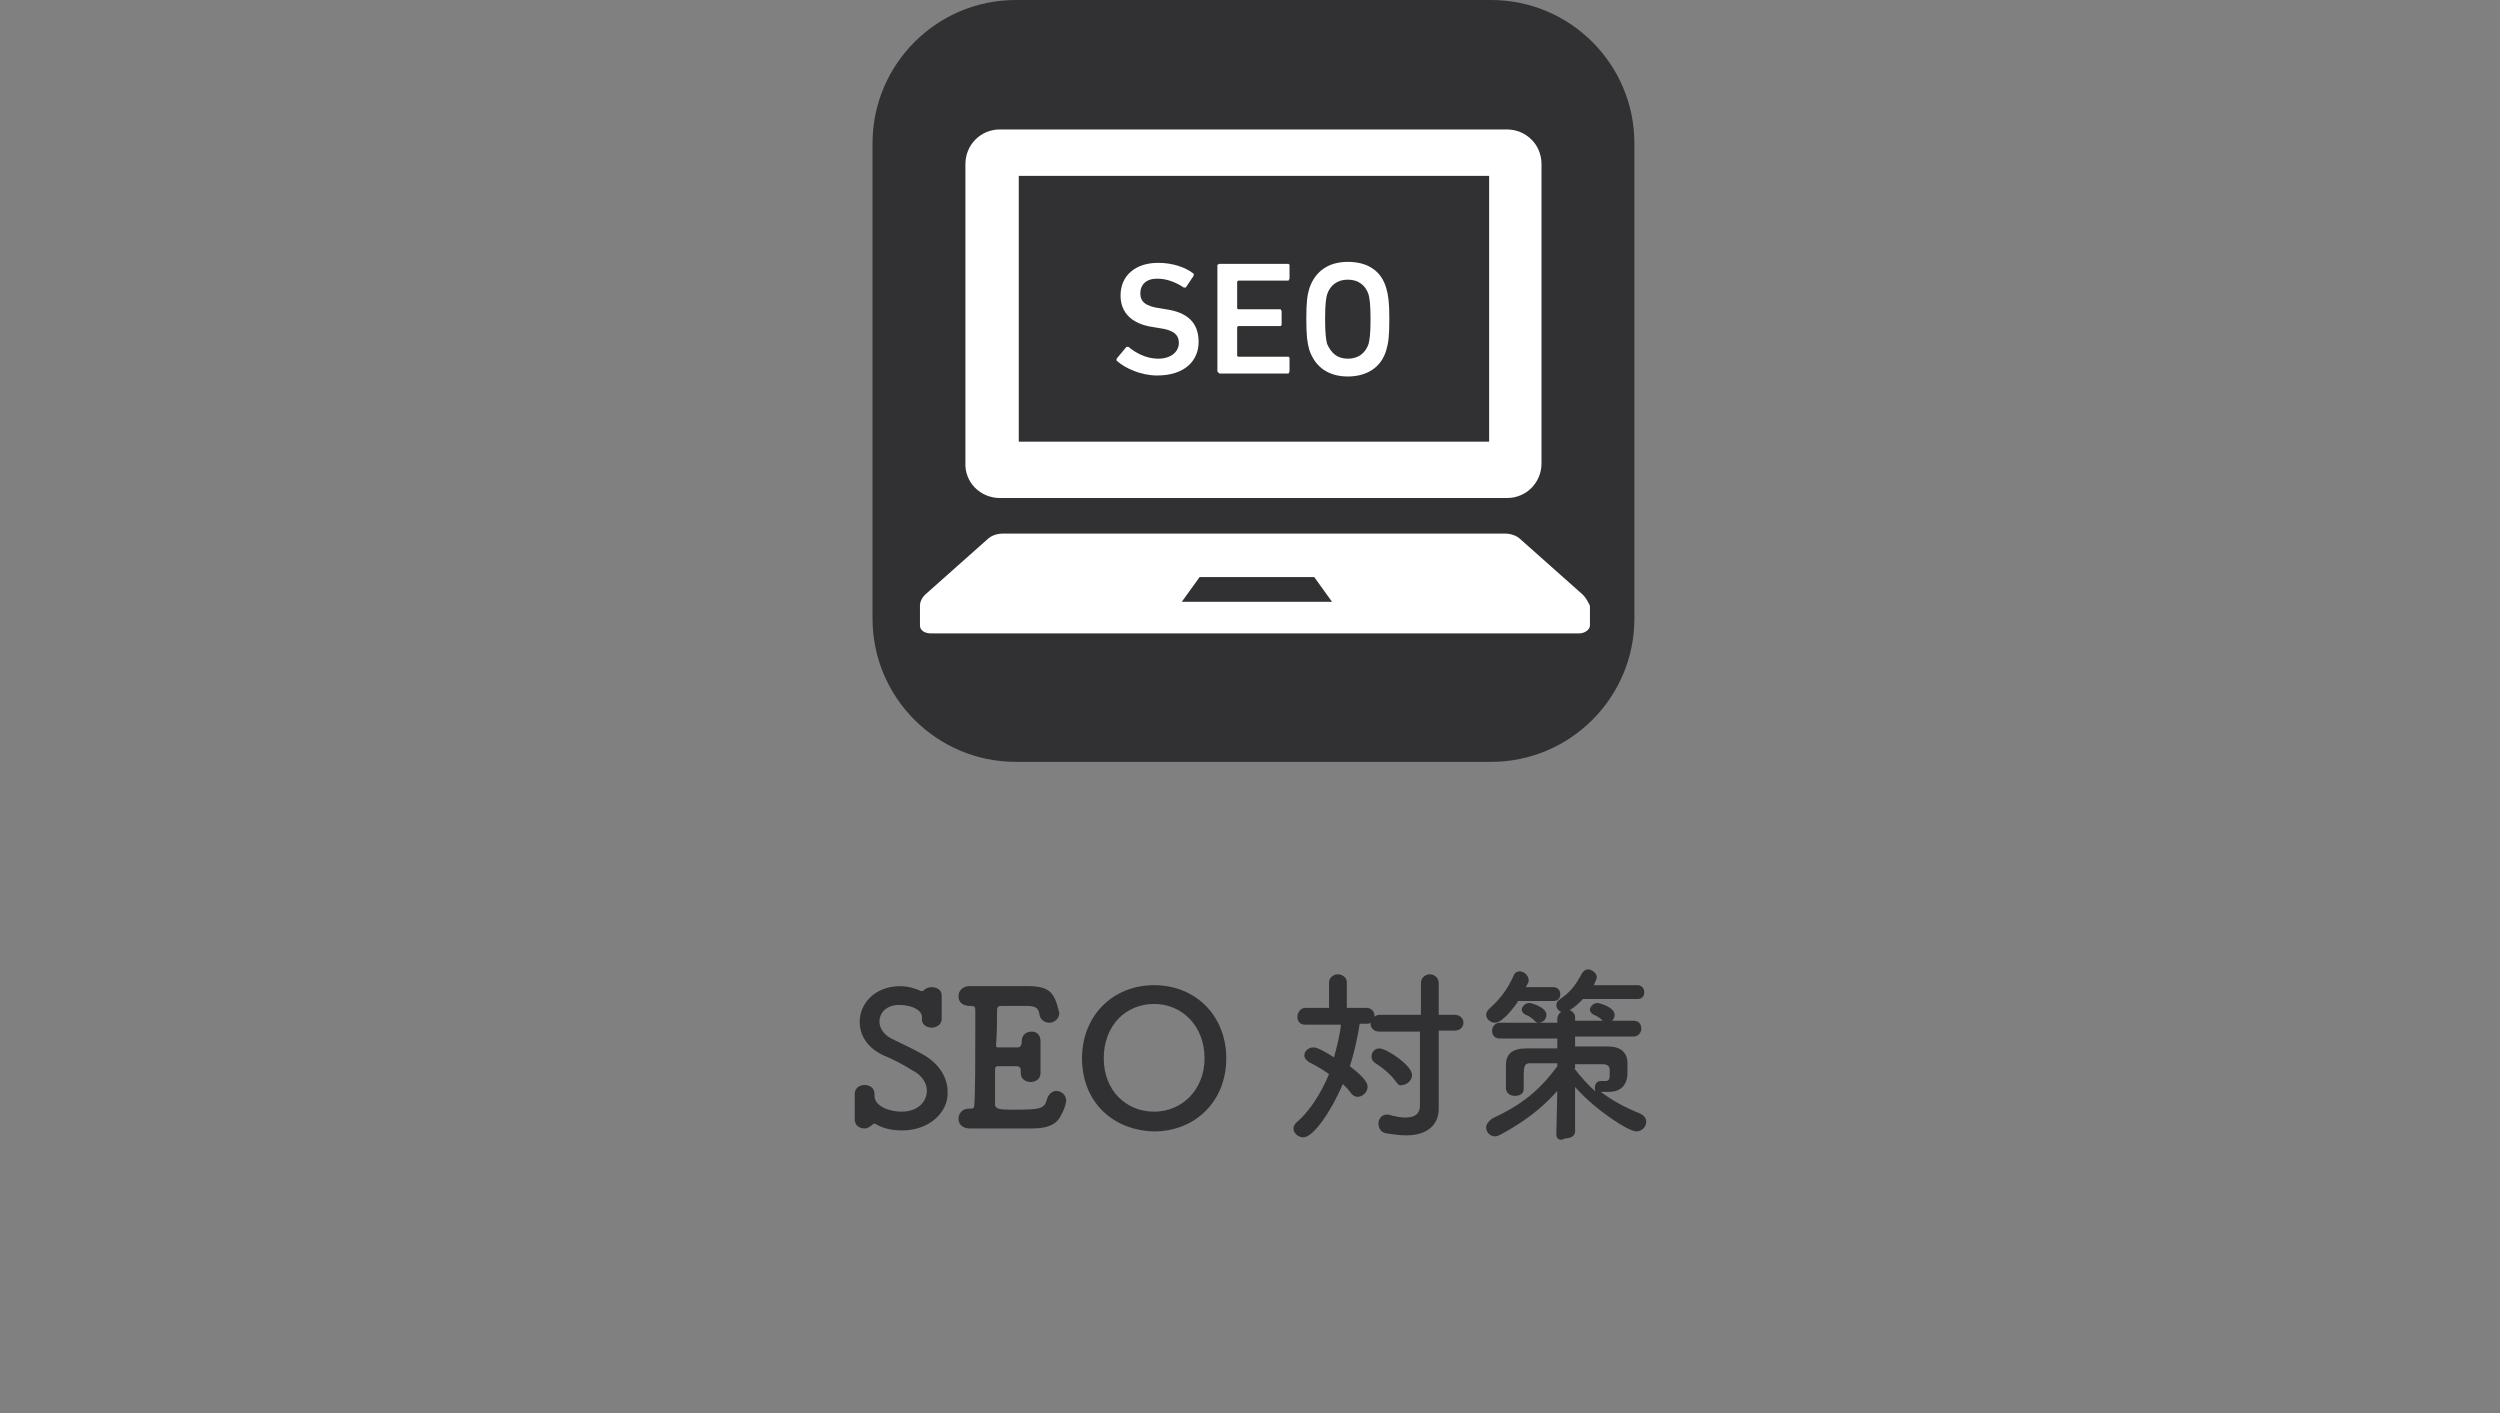
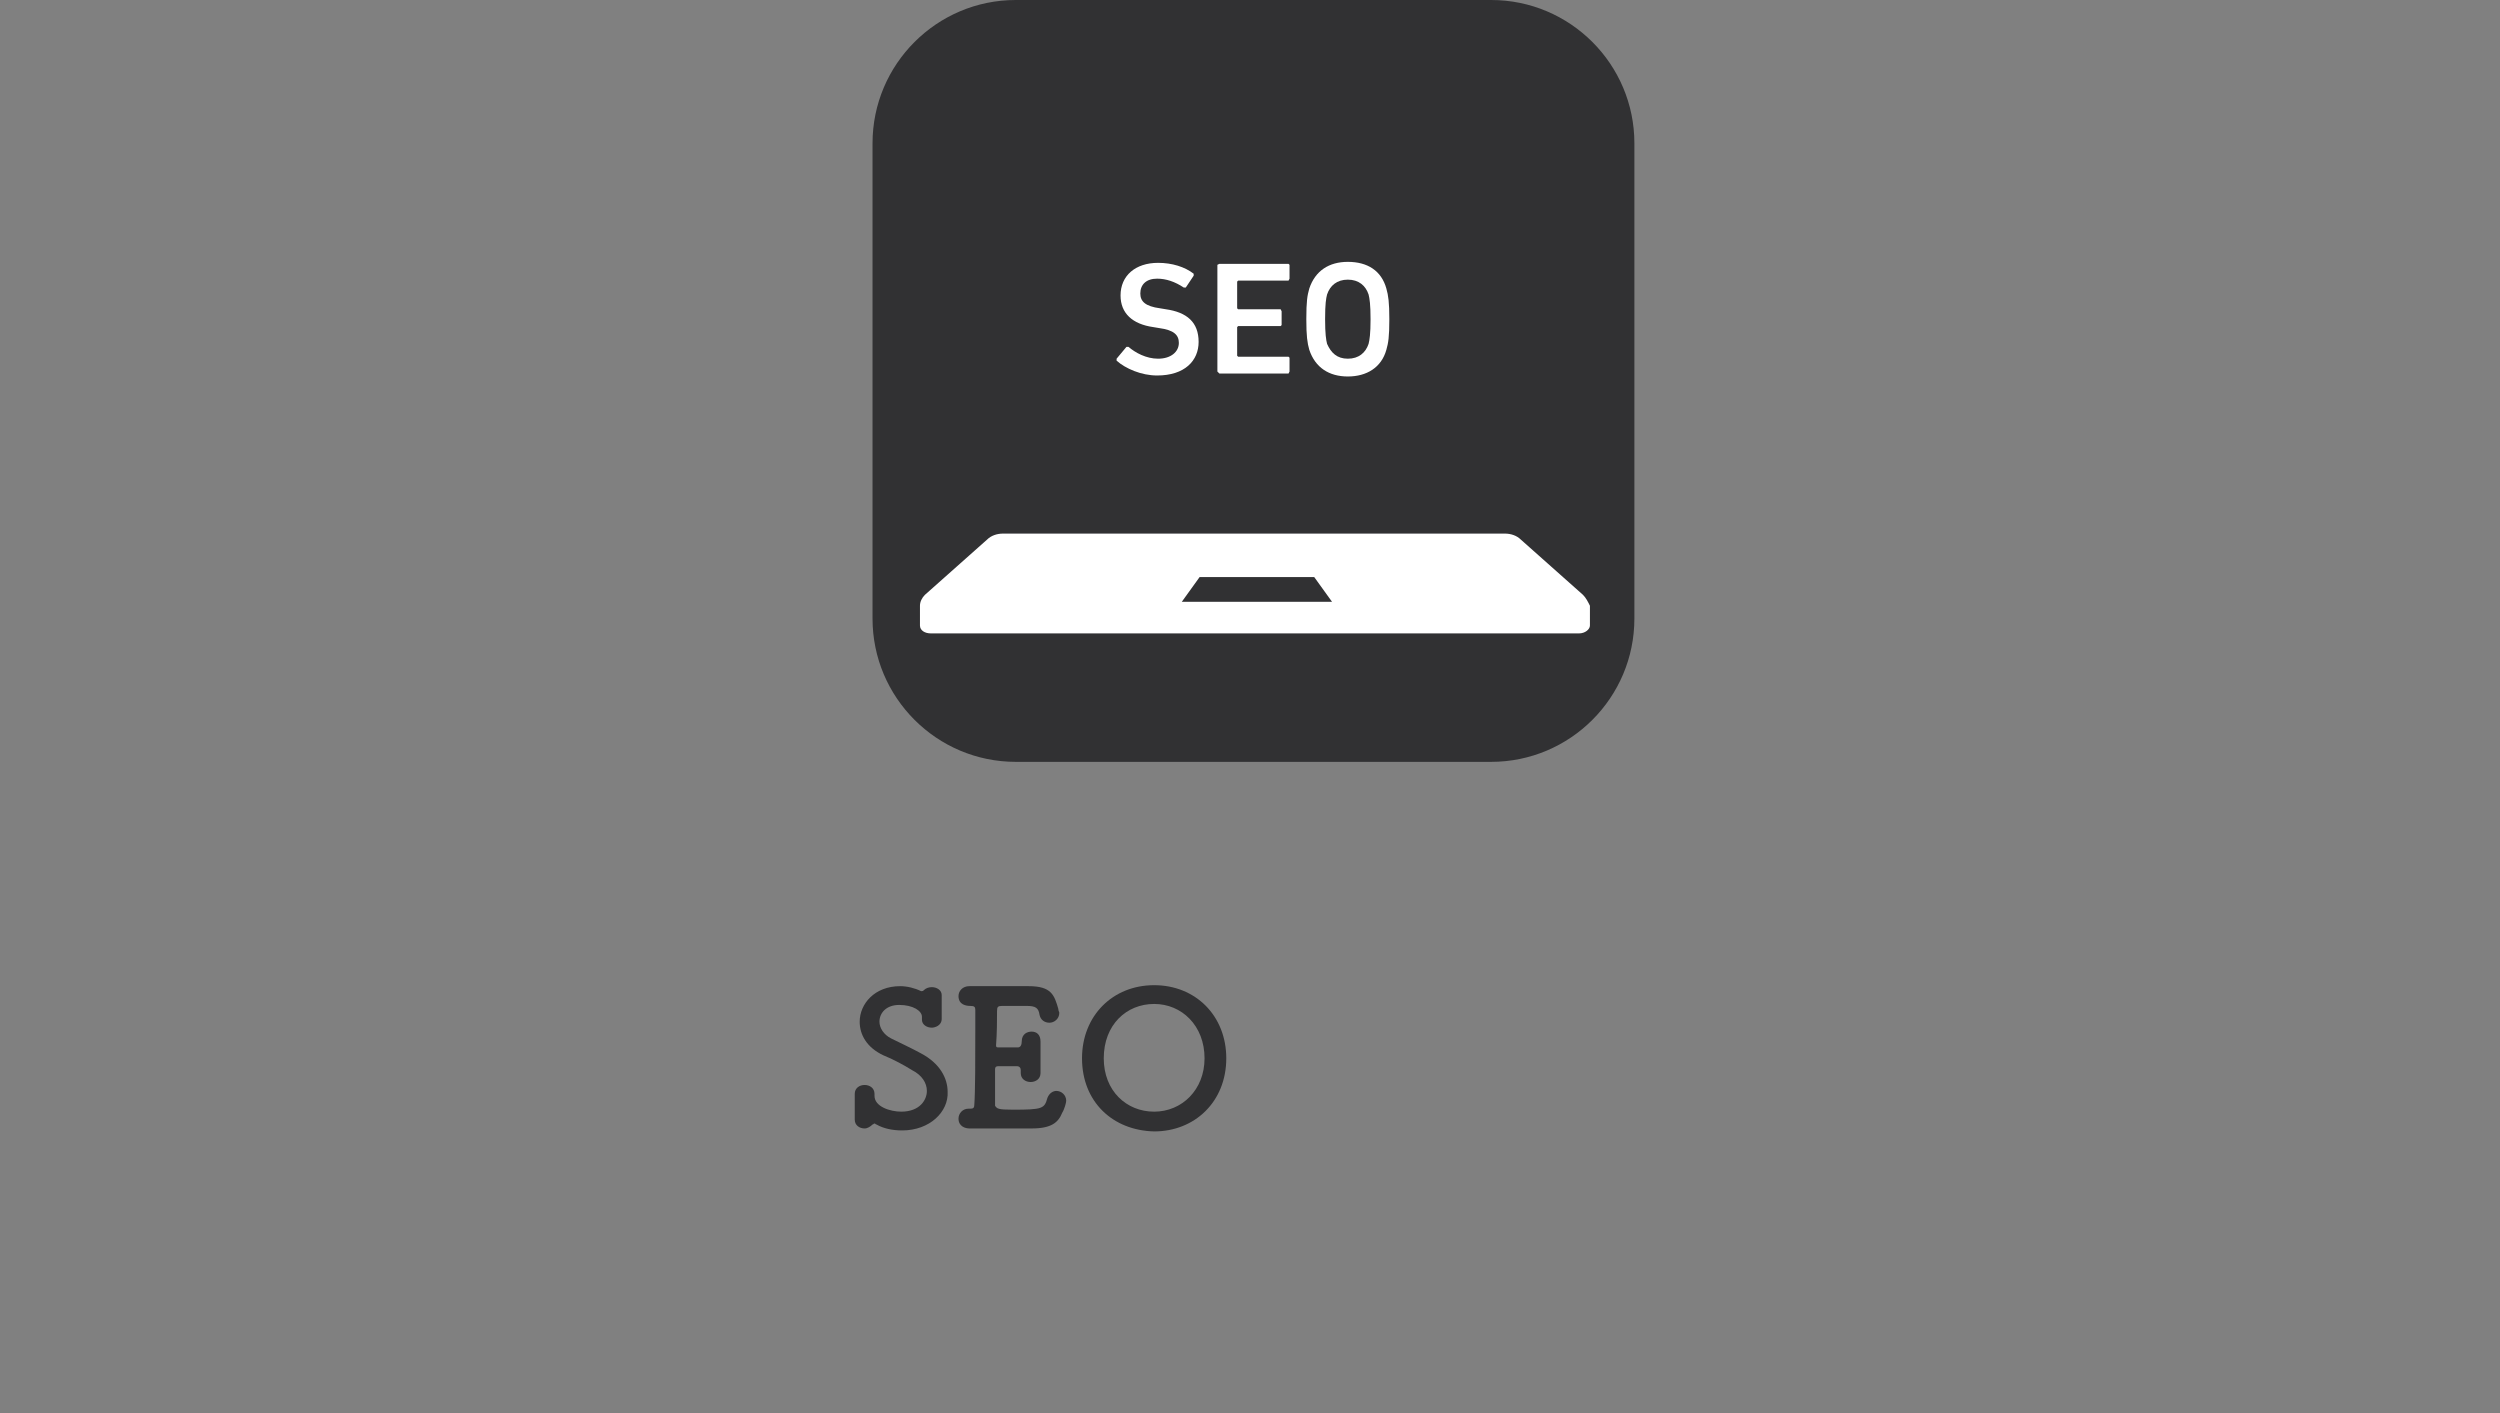
<svg xmlns="http://www.w3.org/2000/svg" version="1.1" id="レイヤー_1" x="0px" y="0px" viewBox="0 0 253 143" style="enable-background:new 0 0 253 143;" xml:space="preserve">
  <rect x="0" y="0" width="253" height="143" fill="#808080" stroke="none" />
  <style type="text/css">
	.st0{fill:#313133;}
	.st1{fill:#FFFFFF;}
</style>
  <g>
    <g>
      <path class="st0" d="M91.3,114.4c-1,0-1.9-0.2-2.6-0.6c-0.1,0-0.1-0.1-0.2-0.1c-0.1,0-0.1,0.1-0.2,0.1c-0.2,0.2-0.5,0.4-0.8,0.4    c-0.5,0-1-0.3-1-0.9c0,0,0-0.1,0-0.1c0-0.3,0-0.7,0-1.1c0-0.5,0-1,0-1.4c0,0,0,0,0,0c0-0.6,0.5-0.9,1-0.9s1,0.3,1,0.9    c0,0,0,0,0,0.1c0,0,0,0.1,0,0.1c0,1.1,1.6,1.6,2.7,1.6c1.9,0,2.6-1.2,2.6-2.1c0-0.8-0.5-1.6-1.5-2.1c-0.8-0.5-1.9-1.1-2.9-1.5    c-1.7-0.8-2.4-2.1-2.4-3.4c0-1.8,1.5-3.6,4.1-3.6c0.7,0,1.5,0.2,2.1,0.5c0,0,0.1,0,0.1,0c0.1,0,0.1,0,0.2-0.1    c0.2-0.2,0.5-0.3,0.8-0.3c0.5,0,1,0.3,1,0.8c0,0,0,0,0,0.1c0,0.4,0,0.7,0,1.1c0,0.4,0,0.9,0,1.2c0,0.7-0.7,0.9-1,0.9    c-0.5,0-1-0.3-1-0.8c0,0,0-0.1,0-0.1c0-0.1,0-0.2,0-0.2c0-0.6-0.9-1.2-2.3-1.2c-1.3,0-2,0.8-2,1.7c0,0.6,0.4,1.3,1.2,1.7    c0.8,0.4,2.1,1,3,1.5c1.9,1,2.7,2.5,2.7,3.9C96,112.5,94.1,114.4,91.3,114.4z" />
      <path class="st0" d="M102.5,112.3c3,0,3.2-0.1,3.5-1.2c0.2-0.5,0.6-0.7,0.9-0.7c0.5,0,1,0.4,1,1c0,0.2-0.2,0.9-0.4,1.2    c-0.4,1-1.1,1.6-3.1,1.6c-1,0-2.5,0-3.8,0c-0.9,0-1.8,0-2.5,0c-0.4,0-1.1-0.2-1.1-1c0-0.5,0.4-1,1-1c0,0,0.1,0,0.1,0s0.1,0,0.1,0    c0.3,0,0.4-0.1,0.4-0.4c0.1-1.3,0.1-4.8,0.1-7.6c0-0.8,0-1.4,0-2c0-0.3-0.1-0.4-0.5-0.4c-0.4,0-1.2-0.1-1.2-1c0-0.5,0.4-1,1.1-1    c0,0,0.1,0,0.1,0c0.5,0,1.2,0,1.9,0c1.4,0,3,0,4,0c2.3,0,2.6,0.9,3,2.3c0,0.2,0.1,0.3,0.1,0.4c0,0.6-0.5,1-1,1    c-0.5,0-0.9-0.3-1-0.8c-0.1-0.7-0.4-0.9-1.3-0.9c-0.8,0-2.3,0-2.5,0c-0.4,0-0.5,0.1-0.5,0.5c0,0.9,0,2.2-0.1,3.5    c0,0.2,0.1,0.2,0.3,0.2c0.6,0,1.6,0,1.9,0c0.3,0,0.4-0.3,0.4-0.6c0-0.8,0.6-1,1-1c0.5,0,0.9,0.3,0.9,1c0,0,0,0.1,0,0.1    c0,0.4,0,0.9,0,1.4c0,0.6,0,1.2,0,1.6c0,0,0,0.1,0,0.1c0,0.6-0.5,0.9-1,0.9s-1-0.3-1-0.9c0,0,0-0.1,0-0.1c0-0.1,0-0.2,0-0.2    c0-0.2-0.1-0.4-0.4-0.4c-0.4,0-1.3,0-1.9,0c-0.2,0-0.3,0.1-0.3,0.3c0,1.7,0,3.3,0,3.7C100.9,112.2,101,112.3,102.5,112.3z" />
      <path class="st0" d="M109.5,107.1c0-4.3,3.1-7.4,7.3-7.4c4.2,0,7.3,3.1,7.3,7.4c0,4.4-3.2,7.4-7.3,7.4    C112.6,114.4,109.5,111.5,109.5,107.1z M121.9,107.1c0-3.3-2.3-5.5-5.1-5.5c-2.8,0-5.1,2.1-5.1,5.5c0,3.3,2.3,5.4,5.1,5.4    C119.6,112.5,121.9,110.3,121.9,107.1z" />
-       <path class="st0" d="M143.8,104.4h-4.2c-0.6,0-0.9-0.4-0.9-0.8c0,0,0-0.1,0-0.1c-0.1,0.1-0.3,0.1-0.4,0.1h-0.7    c-0.2,1.3-0.5,2.8-1,4.3c1.7,1.3,1.8,1.8,1.8,2.1c0,0.5-0.5,1-1,1c-0.2,0-0.5-0.1-0.7-0.4c-0.2-0.3-0.5-0.6-0.8-0.9    c-1.2,2.8-3,5.4-4,5.4c-0.5,0-1-0.4-1-0.9c0-0.2,0.1-0.4,0.3-0.6c1.4-1.2,2.5-3,3.3-4.9c-0.7-0.5-1.4-0.9-2-1.2    c-0.3-0.2-0.5-0.4-0.5-0.7c0-0.4,0.4-0.8,0.9-0.8c0.2,0,0.5,0,2.1,1c0.3-1.1,0.6-2.2,0.7-3.3h-3.6c-0.6,0-0.8-0.4-0.8-0.8    c0-0.4,0.3-0.9,0.8-0.9h2.4l0-2.6c0-0.5,0.5-0.8,0.9-0.8s0.9,0.3,0.9,0.8l0,2.6h2c0.5,0,0.8,0.4,0.8,0.8c0,0,0,0.1,0,0.1    c0.1-0.1,0.3-0.2,0.5-0.2h4.2v-3.2c0-0.6,0.5-0.9,0.9-0.9s0.9,0.3,0.9,0.9v3.2h1.6c0.6,0,0.9,0.4,0.9,0.8s-0.3,0.8-0.9,0.8h-1.6    v5.2l0,2.7c0,0,0,0,0,0c0,1.5-1,2.7-3.3,2.7c-0.6,0-1.3-0.1-2-0.2c-0.6-0.1-0.8-0.6-0.8-1c0-0.4,0.3-0.9,0.8-0.9    c0.1,0,0.2,0,0.2,0c0.7,0.2,1.3,0.3,1.7,0.3c1,0,1.5-0.4,1.5-1.2V104.4z M141.3,109.5c-0.5-0.7-1.3-1.4-2.1-1.9    c-0.3-0.2-0.4-0.4-0.4-0.7c0-0.4,0.3-0.8,0.8-0.8c0.7,0,3.3,1.7,3.3,2.7c0,0.5-0.5,1-1,1C141.7,109.9,141.5,109.8,141.3,109.5z" />
-       <path class="st0" d="M157.5,114.8l0.1-4.4c-1.5,1.7-3.3,3.1-5.7,4.4c-0.2,0.1-0.4,0.2-0.6,0.2c-0.5,0-0.9-0.4-0.9-0.9    c0-0.3,0.2-0.6,0.6-0.9c2.8-1.3,4.7-2.7,6.6-5.3v-0.3c-1,0-1.9,0-2.7,0c-0.6,0-0.7,0.2-0.7,1.4c0,0.4,0,0.9,0,1.2c0,0,0,0,0,0    c0,0.5-0.4,0.7-0.9,0.7c-0.5,0-0.9-0.3-0.9-0.8c0-0.3,0-0.7,0-1.1c0-0.4,0-0.8,0-1.2c0-1.2,0.7-1.7,2.1-1.7c0.9,0,2,0,3.1,0l0-1    l-5.8,0c-0.6,0-0.8-0.4-0.8-0.8c0-0.4,0.3-0.8,0.8-0.8l5.8,0v-0.4c0-0.3,0.2-0.6,0.4-0.7c-0.3-0.1-0.5-0.4-0.5-0.7    c0-0.2,0.1-0.4,0.4-0.6c1-0.7,1.5-1.3,2.2-2.6c0.2-0.3,0.4-0.4,0.6-0.4c0.4,0,0.9,0.4,0.9,0.8c0,0.2-0.3,0.7-0.3,0.8h4.4    c0.5,0,0.7,0.4,0.7,0.7c0,0.4-0.2,0.7-0.7,0.7h-5.5c-0.4,0.4-0.8,0.8-1.3,1.1c0,0-0.1,0-0.1,0c0.3,0.1,0.6,0.4,0.6,0.7v0.4l5.9,0    c0.6,0,0.8,0.4,0.8,0.8c0,0.4-0.3,0.8-0.8,0.8l-5.9,0l0,1c1.2,0,2.3,0,3.3,0c1.3,0,2,0.6,2,1.7c0,0.2,0,0.7,0,1    c0,1-0.5,1.9-1.9,1.9c-0.2,0-0.4,0-0.6,0c-0.1,0-0.1,0-0.2,0c1.2,0.9,2.5,1.6,4,2.2c0.4,0.2,0.6,0.5,0.6,0.8c0,0.5-0.4,1-1,1    c-0.8,0-4.2-2.2-6.2-4.5l0,4.5c0,0,0,0,0,0c0,0.5-0.5,0.7-1,0.7C157.9,115.5,157.5,115.3,157.5,114.8L157.5,114.8z M153.6,101.4    c-0.3,0.4-1.5,2.1-2.3,2.1c-0.5,0-0.9-0.4-0.9-0.8c0-0.2,0.1-0.4,0.3-0.6c1.2-1.1,1.8-1.9,2.5-3.4c0.1-0.3,0.4-0.4,0.6-0.4    c0.4,0,0.9,0.4,0.9,0.9c0,0.2,0,0.2-0.3,0.7h2.8c0.5,0,0.7,0.4,0.7,0.7c0,0.4-0.2,0.7-0.7,0.7H153.6z M155.7,103.5    c-0.2,0-0.3-0.1-0.4-0.2c-0.3-0.3-0.6-0.5-0.9-0.6c-0.2-0.1-0.4-0.3-0.4-0.5c0-0.3,0.3-0.7,0.8-0.7c0.1,0,1.7,0.4,1.7,1.2    C156.5,103.2,156.1,103.5,155.7,103.5z M159.3,108.1c0.7,0.9,1.4,1.7,2.2,2.4c-0.1-0.1-0.1-0.2-0.1-0.4c0-0.4,0.2-0.7,0.6-0.7    c0.1,0,0.1,0,0.2,0c0.1,0,0.2,0,0.3,0c0.2,0,0.4-0.1,0.4-0.5c0,0,0,0,0-0.1c0,0,0-0.3,0-0.5c0-0.4-0.2-0.6-0.7-0.6    c-0.9,0-1.9,0-2.8,0V108.1z M162.6,103.5c-0.2,0-0.3-0.1-0.4-0.2c-0.3-0.3-0.6-0.5-0.9-0.6c-0.2-0.1-0.4-0.3-0.4-0.5    c0-0.3,0.3-0.7,0.8-0.7c0.1,0,1.7,0.4,1.7,1.2C163.4,103.2,163,103.5,162.6,103.5z" />
    </g>
    <g>
      <path class="st0" d="M150.9,77.1h-48.1c-8,0-14.5-6.5-14.5-14.5V14.5c0-8,6.5-14.5,14.5-14.5h48.1c8,0,14.5,6.5,14.5,14.5v48.1    C165.4,70.6,158.9,77.1,150.9,77.1z" />
      <g>
-         <path class="st1" d="M101.2,50.4h51.3c2,0,3.5-1.6,3.5-3.5V16.6c0-2-1.6-3.5-3.5-3.5h-51.3c-2,0-3.5,1.6-3.5,3.5v30.2     C97.6,48.8,99.2,50.4,101.2,50.4z M103.1,17.8h47.6v26.9h-47.6V17.8z" />
        <path class="st1" d="M160.2,60.2l-6.3-5.6c-0.4-0.4-1-0.6-1.6-0.6h-50.8c-0.6,0-1.2,0.2-1.6,0.6l-6.3,5.6     c-0.3,0.3-0.5,0.7-0.5,1.1v2c0,0.5,0.5,0.8,1.1,0.8h65.6c0.6,0,1.1-0.4,1.1-0.8v-2C160.7,60.9,160.5,60.5,160.2,60.2z      M119.6,60.9l1.8-2.5H133l1.8,2.5H119.6z" />
        <path class="st1" d="M118,31.3l-0.6-0.1c-1.5-0.2-2-0.7-2-1.5c0-0.9,0.6-1.5,1.7-1.5c0.9,0,1.8,0.3,2.7,0.9l0.2,0l0.8-1.2l0-0.2     c-0.9-0.7-2.2-1.1-3.6-1.1c-2.3,0-3.8,1.3-3.8,3.3c0,1.8,1.2,2.9,3.3,3.2l0.6,0.1c1.5,0.2,2,0.7,2,1.5c0,0.9-0.8,1.6-2.1,1.6     c-1.2,0-2.3-0.6-3-1.2l-0.2,0l-1,1.2l0,0.2c0.9,0.8,2.5,1.5,4.1,1.5c2.8,0,4.2-1.5,4.2-3.4C121.3,32.6,120.1,31.6,118,31.3z" />
        <polygon class="st1" points="123.4,26.7 123.2,26.8 123.2,37.6 123.4,37.8 130.4,37.8 130.5,37.6 130.5,36.2 130.4,36.1      125.3,36.1 125.2,36 125.2,33.1 125.3,33 129.6,33 129.7,32.9 129.7,31.5 129.6,31.3 125.3,31.3 125.2,31.2 125.2,28.5      125.3,28.4 130.4,28.4 130.5,28.2 130.5,26.8 130.4,26.7    " />
        <path class="st1" d="M136.4,26.5c-1.9,0-3.3,0.9-3.9,2.7c-0.2,0.7-0.3,1.3-0.3,3.1c0,1.7,0.1,2.4,0.3,3.1c0.6,1.8,2,2.7,3.9,2.7     c1.9,0,3.4-0.9,3.9-2.7c0.2-0.7,0.3-1.3,0.3-3.1c0-1.7-0.1-2.4-0.3-3.1C139.8,27.4,138.4,26.5,136.4,26.5z M138.5,34.8     c-0.3,0.9-1,1.5-2.1,1.5c-1.1,0-1.7-0.6-2.1-1.5c-0.1-0.4-0.2-1-0.2-2.5c0-1.6,0.1-2.1,0.2-2.5c0.3-0.9,1-1.5,2.1-1.5     c1.1,0,1.8,0.6,2.1,1.5c0.1,0.4,0.2,1,0.2,2.5C138.7,33.8,138.6,34.4,138.5,34.8z" />
      </g>
    </g>
  </g>
  <g>
</g>
  <g>
</g>
  <g>
</g>
  <g>
</g>
  <g>
</g>
  <g>
</g>
  <g>
</g>
  <g>
</g>
  <g>
</g>
  <g>
</g>
  <g>
</g>
  <g>
</g>
  <g>
</g>
  <g>
</g>
  <g>
</g>
</svg>